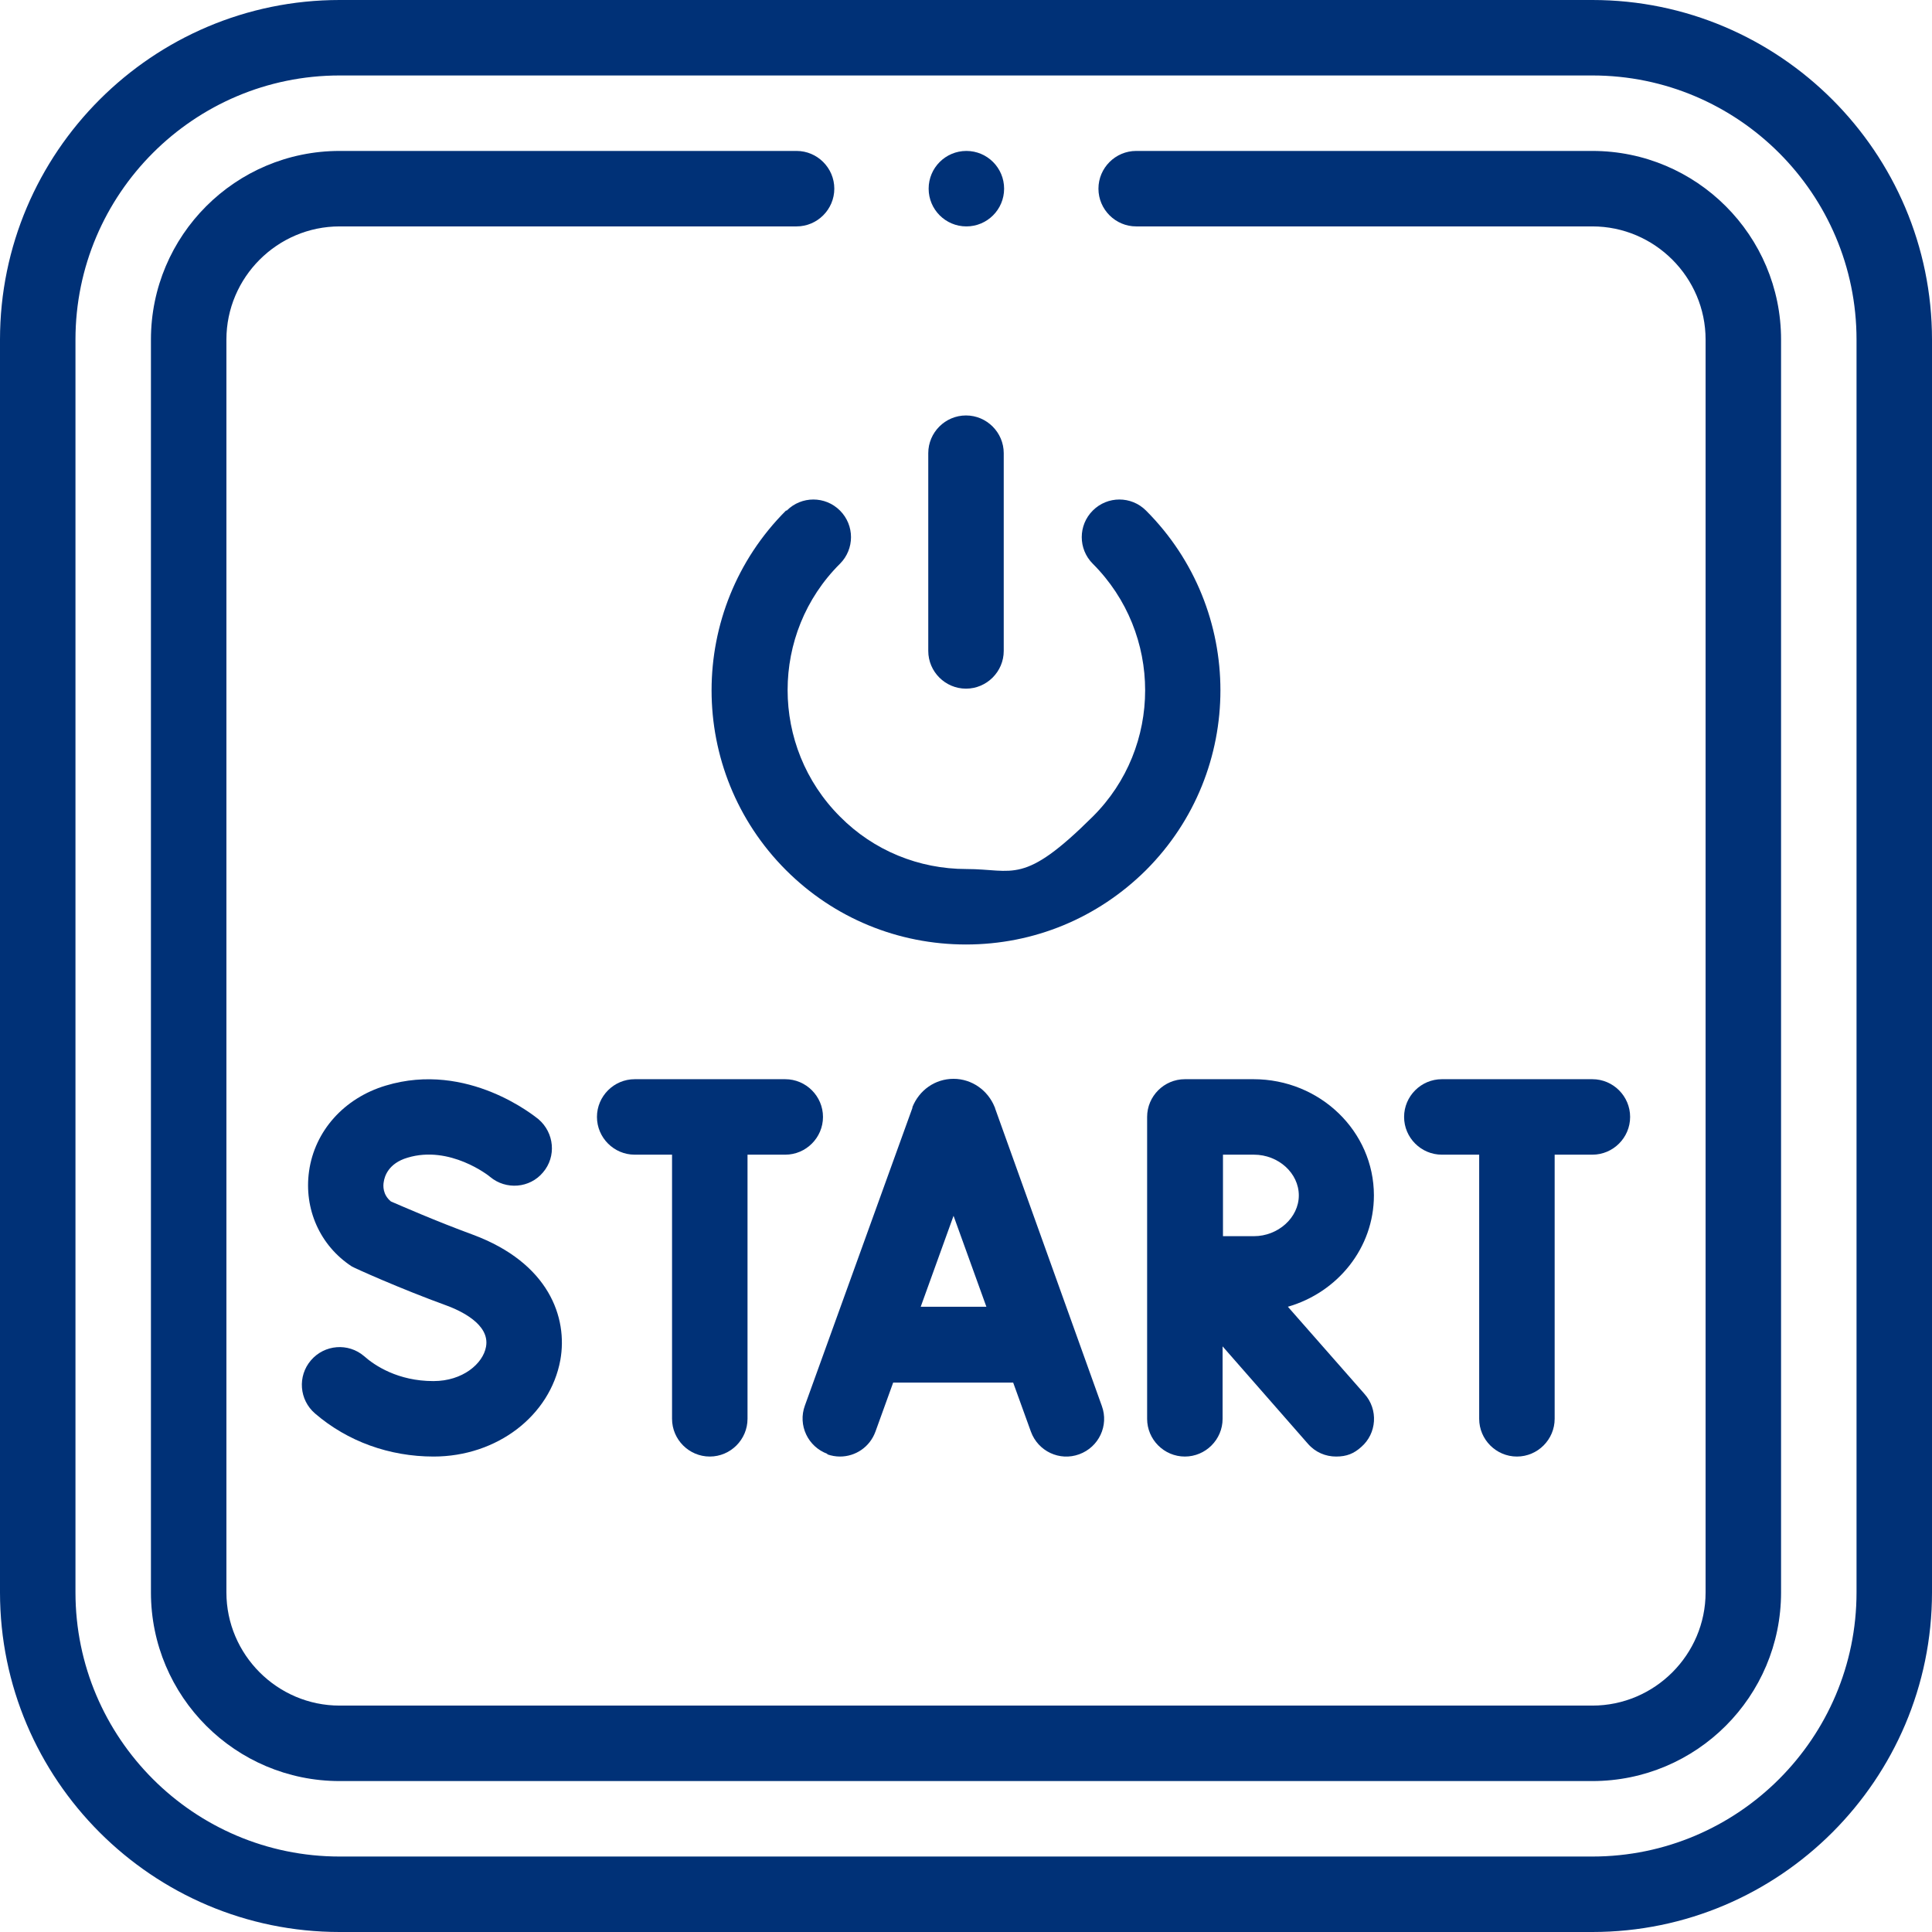
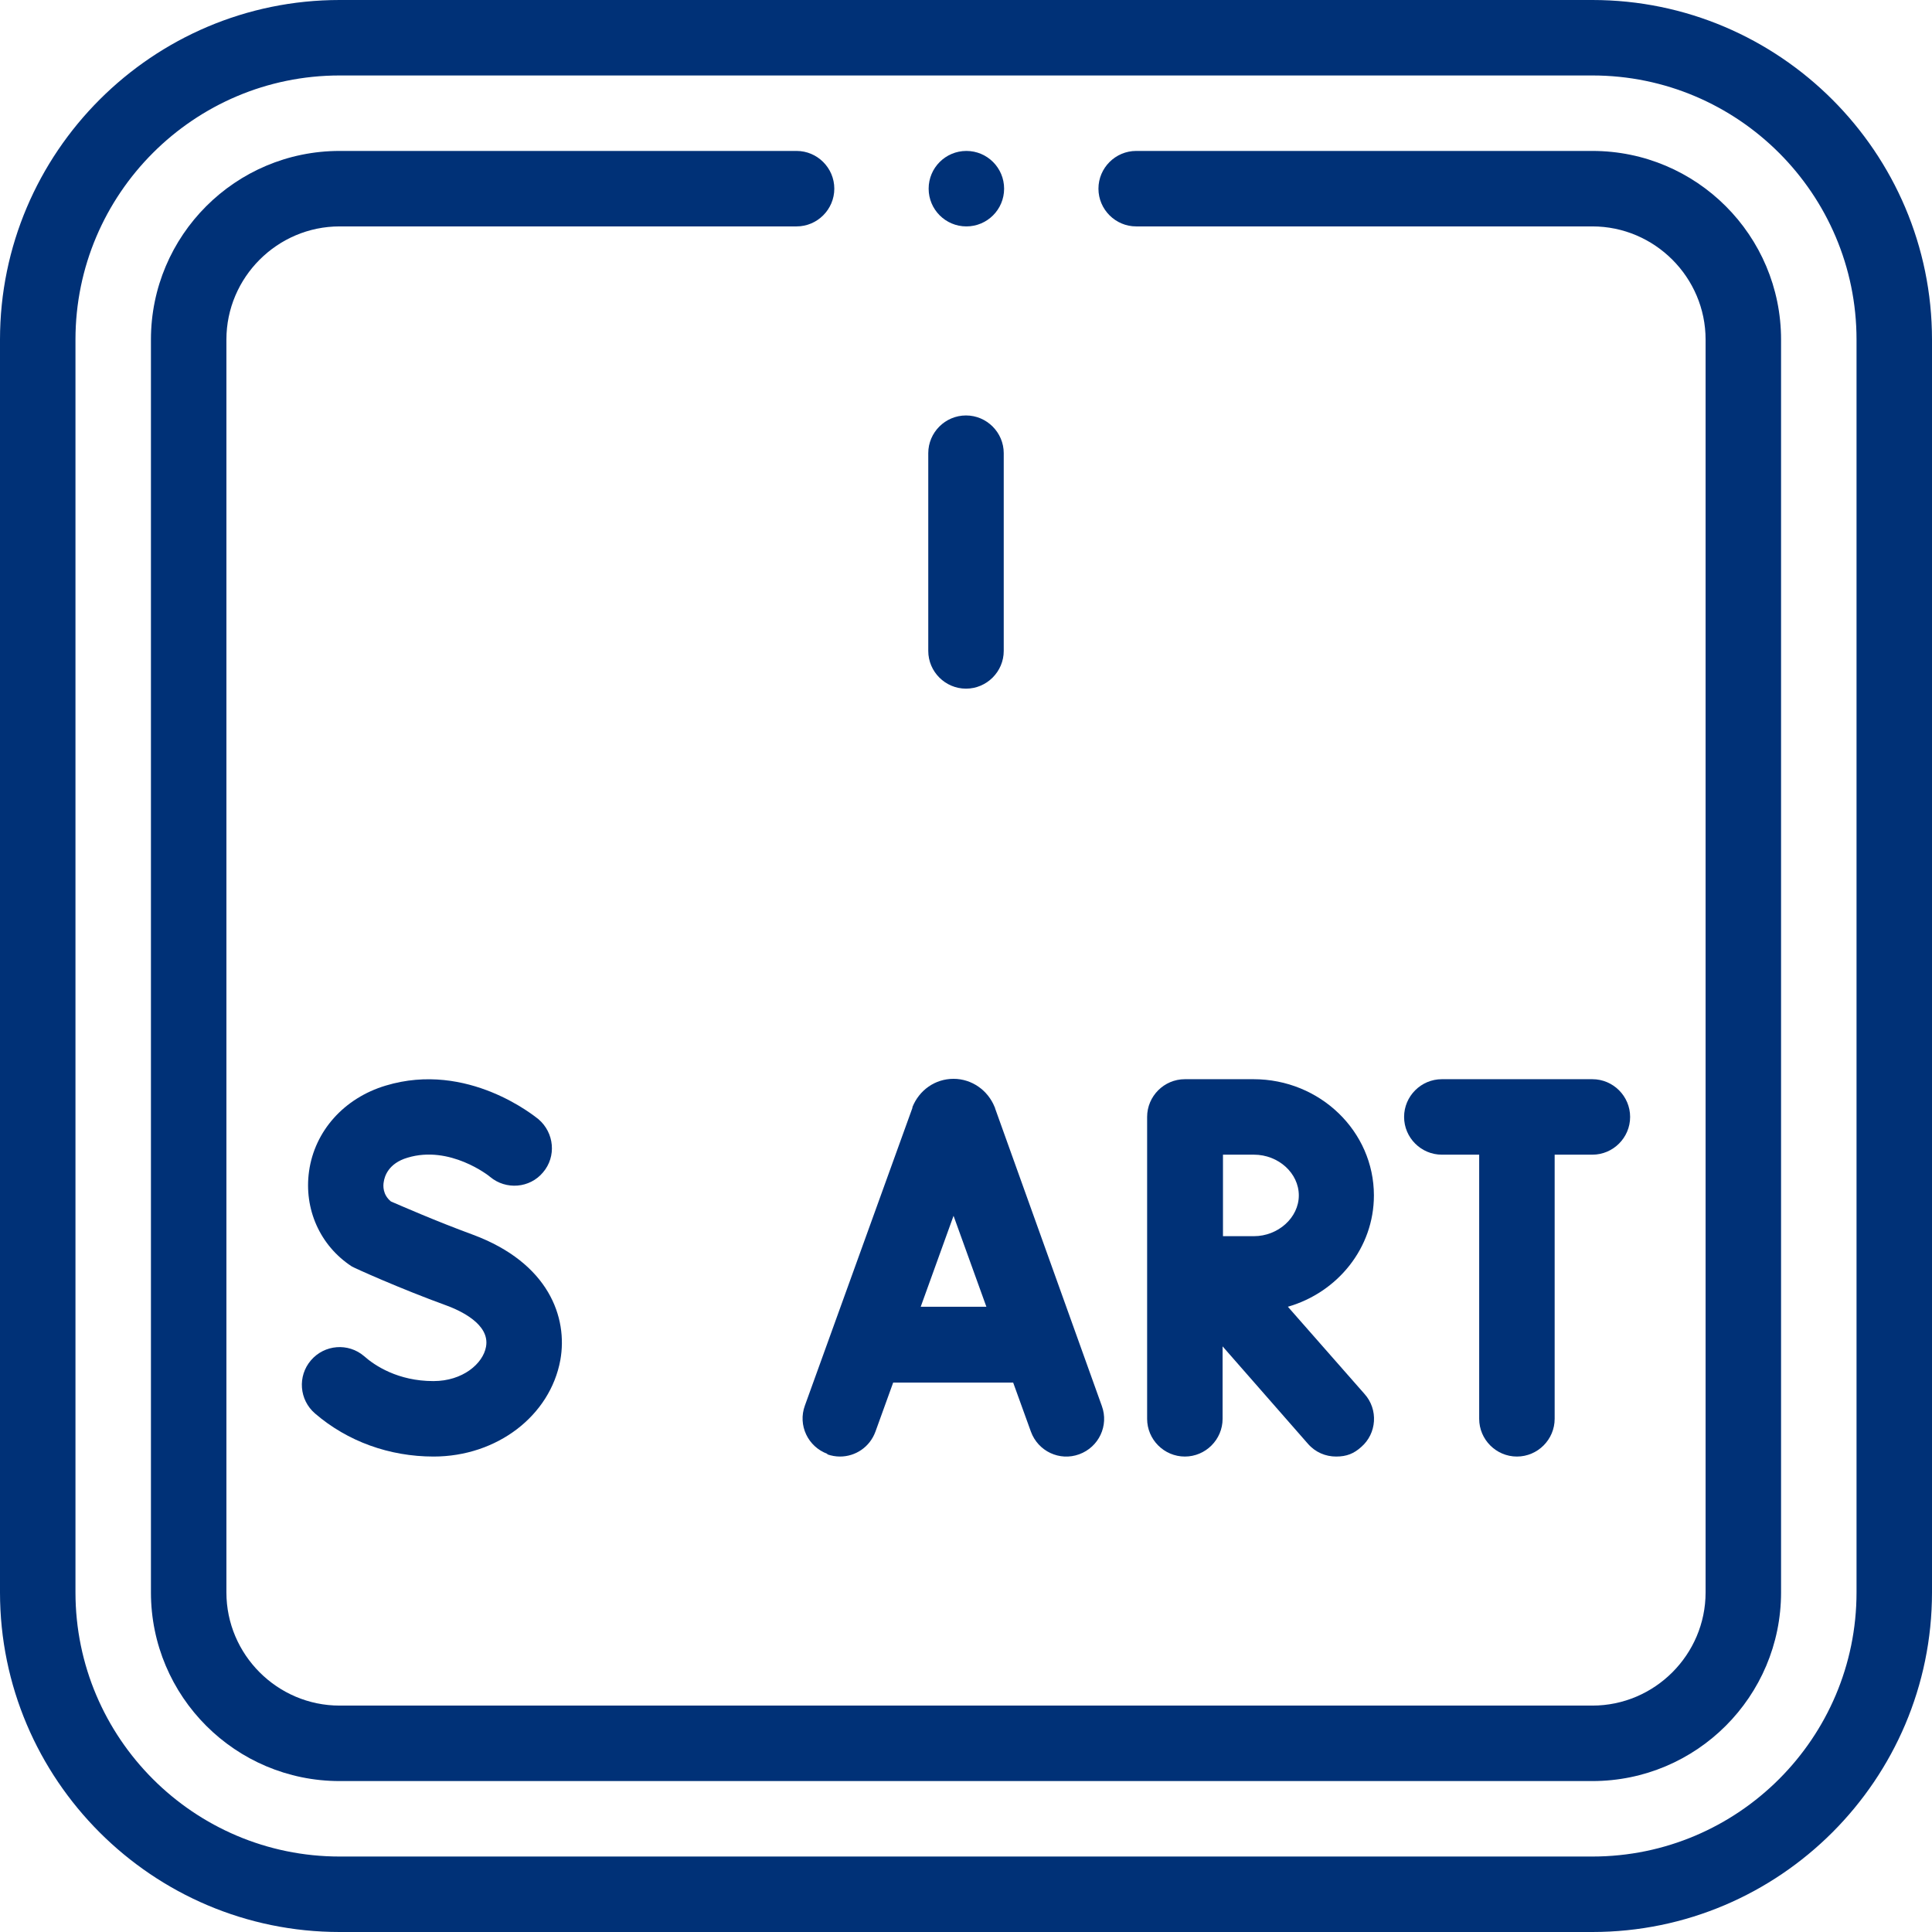
<svg xmlns="http://www.w3.org/2000/svg" version="1.1" viewBox="0 0 512 512">
  <defs>
    <style>
      .cls-1 {
        fill: #003177;
      }
    </style>
  </defs>
  <g>
    <g id="Capa_1">
      <g>
        <path class="cls-1" d="M422,0H90C40.4,0,0,40.4,0,90v332c0,49.6,40.4,90,90,90h332c49.6,0,90-40.4,90-90V90c0-49.6-40.4-90-90-90ZM492,422c0,38.6-31.4,70-70,70H90c-38.6,0-70-31.4-70-70V90c0-38.6,31.4-70,70-70h332c38.6,0,70,31.4,70,70v332Z" />
        <path class="cls-1" d="M422,40h-120.9c-5.5,0-10,4.5-10,10s4.5,10,10,10h120.9c16.5,0,30,13.5,30,30v332c0,16.5-13.5,30-30,30H90c-16.5,0-30-13.5-30-30V90c0-16.5,13.5-30,30-30h121.1c5.5,0,10-4.5,10-10s-4.5-10-10-10h-121.1c-27.6,0-50,22.4-50,50v332c0,27.6,22.4,50,50,50h332c27.6,0,50-22.4,50-50V90c0-27.6-22.4-50-50-50Z" />
        <path class="cls-1" d="M219.2,385.4c1.1.4,2.3.6,3.4.6,4.1,0,7.9-2.5,9.4-6.6l4.7-13h31.8l4.7,13c1.9,5.2,7.6,7.9,12.8,6,5.2-1.9,7.9-7.6,6-12.8l-28.3-78.9c0,0,0-.2-.1-.3-1.8-4.5-6.1-7.5-10.9-7.5h0c-4.9,0-9.1,3-10.9,7.5,0,0,0,.1,0,.2l-28.5,78.9c-1.9,5.2.8,10.9,6,12.8h0ZM252.7,322.2l8.7,24.1h-17.4l8.7-24.1Z" />
        <path class="cls-1" d="M114.8,366c-9.3,0-15.5-4.1-18.3-6.6-4.2-3.6-10.5-3.1-14.1,1.1-3.6,4.2-3.1,10.5,1.1,14.1,8.6,7.4,19.7,11.4,31.4,11.4,16.8,0,30.9-10.8,33.6-25.6,2-11.2-3-25.7-23.2-33.2-9.8-3.6-18.9-7.6-21.7-8.8-2.2-1.8-2.1-4.2-1.9-5.2.2-1.4,1.2-4.9,6.3-6.4,11.2-3.4,21.6,4.8,21.9,5.1,4.2,3.5,10.5,3,14-1.2,3.6-4.2,3-10.5-1.2-14.1-.8-.6-18.7-15.5-40.5-8.9-11,3.3-18.8,12-20.3,22.7-1.4,10,2.9,19.7,11.3,25.2.4.3,12.8,5.9,25.2,10.4,3.5,1.3,11.5,4.9,10.4,10.9-.8,4.5-6.2,9.1-13.9,9.1Z" />
-         <path class="cls-1" d="M188.1,386c5.5,0,10-4.5,10-10v-70h10c5.5,0,10-4.5,10-10s-4.5-10-10-10h-39.9c-5.5,0-10,4.5-10,10s4.5,10,10,10h9.9v70c0,5.5,4.5,10,10,10Z" />
        <path class="cls-1" d="M402,386c5.5,0,10-4.5,10-10v-70h10c5.5,0,10-4.5,10-10s-4.5-10-10-10h-39.9c-5.5,0-10,4.5-10,10s4.5,10,10,10h9.9v70c0,5.5,4.5,10,10,10Z" />
        <path class="cls-1" d="M364.1,316.8c0-17-14.3-30.8-31.9-30.8h-18.2s0,0,0,0,0,0,0,0c-5.5,0-10,4.5-10,10v80c0,5.5,4.5,10,10,10s10-4.5,10-10v-19.2l22.6,25.8c2,2.3,4.7,3.4,7.5,3.4s4.7-.8,6.6-2.5c4.2-3.6,4.6-10,.9-14.1l-20.3-23.1c13.2-3.8,22.8-15.6,22.8-29.5h0ZM332.2,327.6c-2.2,0-5.2,0-8.1,0,0-4,0-17.4,0-21.6h8.2c6.5,0,11.9,4.9,11.9,10.8s-5.5,10.8-11.9,10.8h0Z" />
-         <path class="cls-1" d="M208.3,135.3c-26.3,26.3-26.3,69,0,95.3,12.7,12.7,29.7,19.7,47.7,19.7s34.9-7,47.7-19.7c26.3-26.3,26.3-69,0-95.3-3.9-3.9-10.2-3.9-14.1,0s-3.9,10.2,0,14.1c18.5,18.5,18.5,48.6,0,67s-20.9,13.9-33.5,13.9-24.6-4.9-33.5-13.9c-18.5-18.5-18.5-48.6,0-67,3.9-3.9,3.9-10.2,0-14.1s-10.2-3.9-14.1,0h0Z" />
        <path class="cls-1" d="M256,182.5c5.5,0,10-4.5,10-10v-52.4c0-5.5-4.5-10-10-10s-10,4.5-10,10v52.4c0,5.5,4.5,10,10,10Z" />
        <circle class="cls-1" cx="256.1" cy="50" r="10" />
      </g>
    </g>
  </g>
</svg>